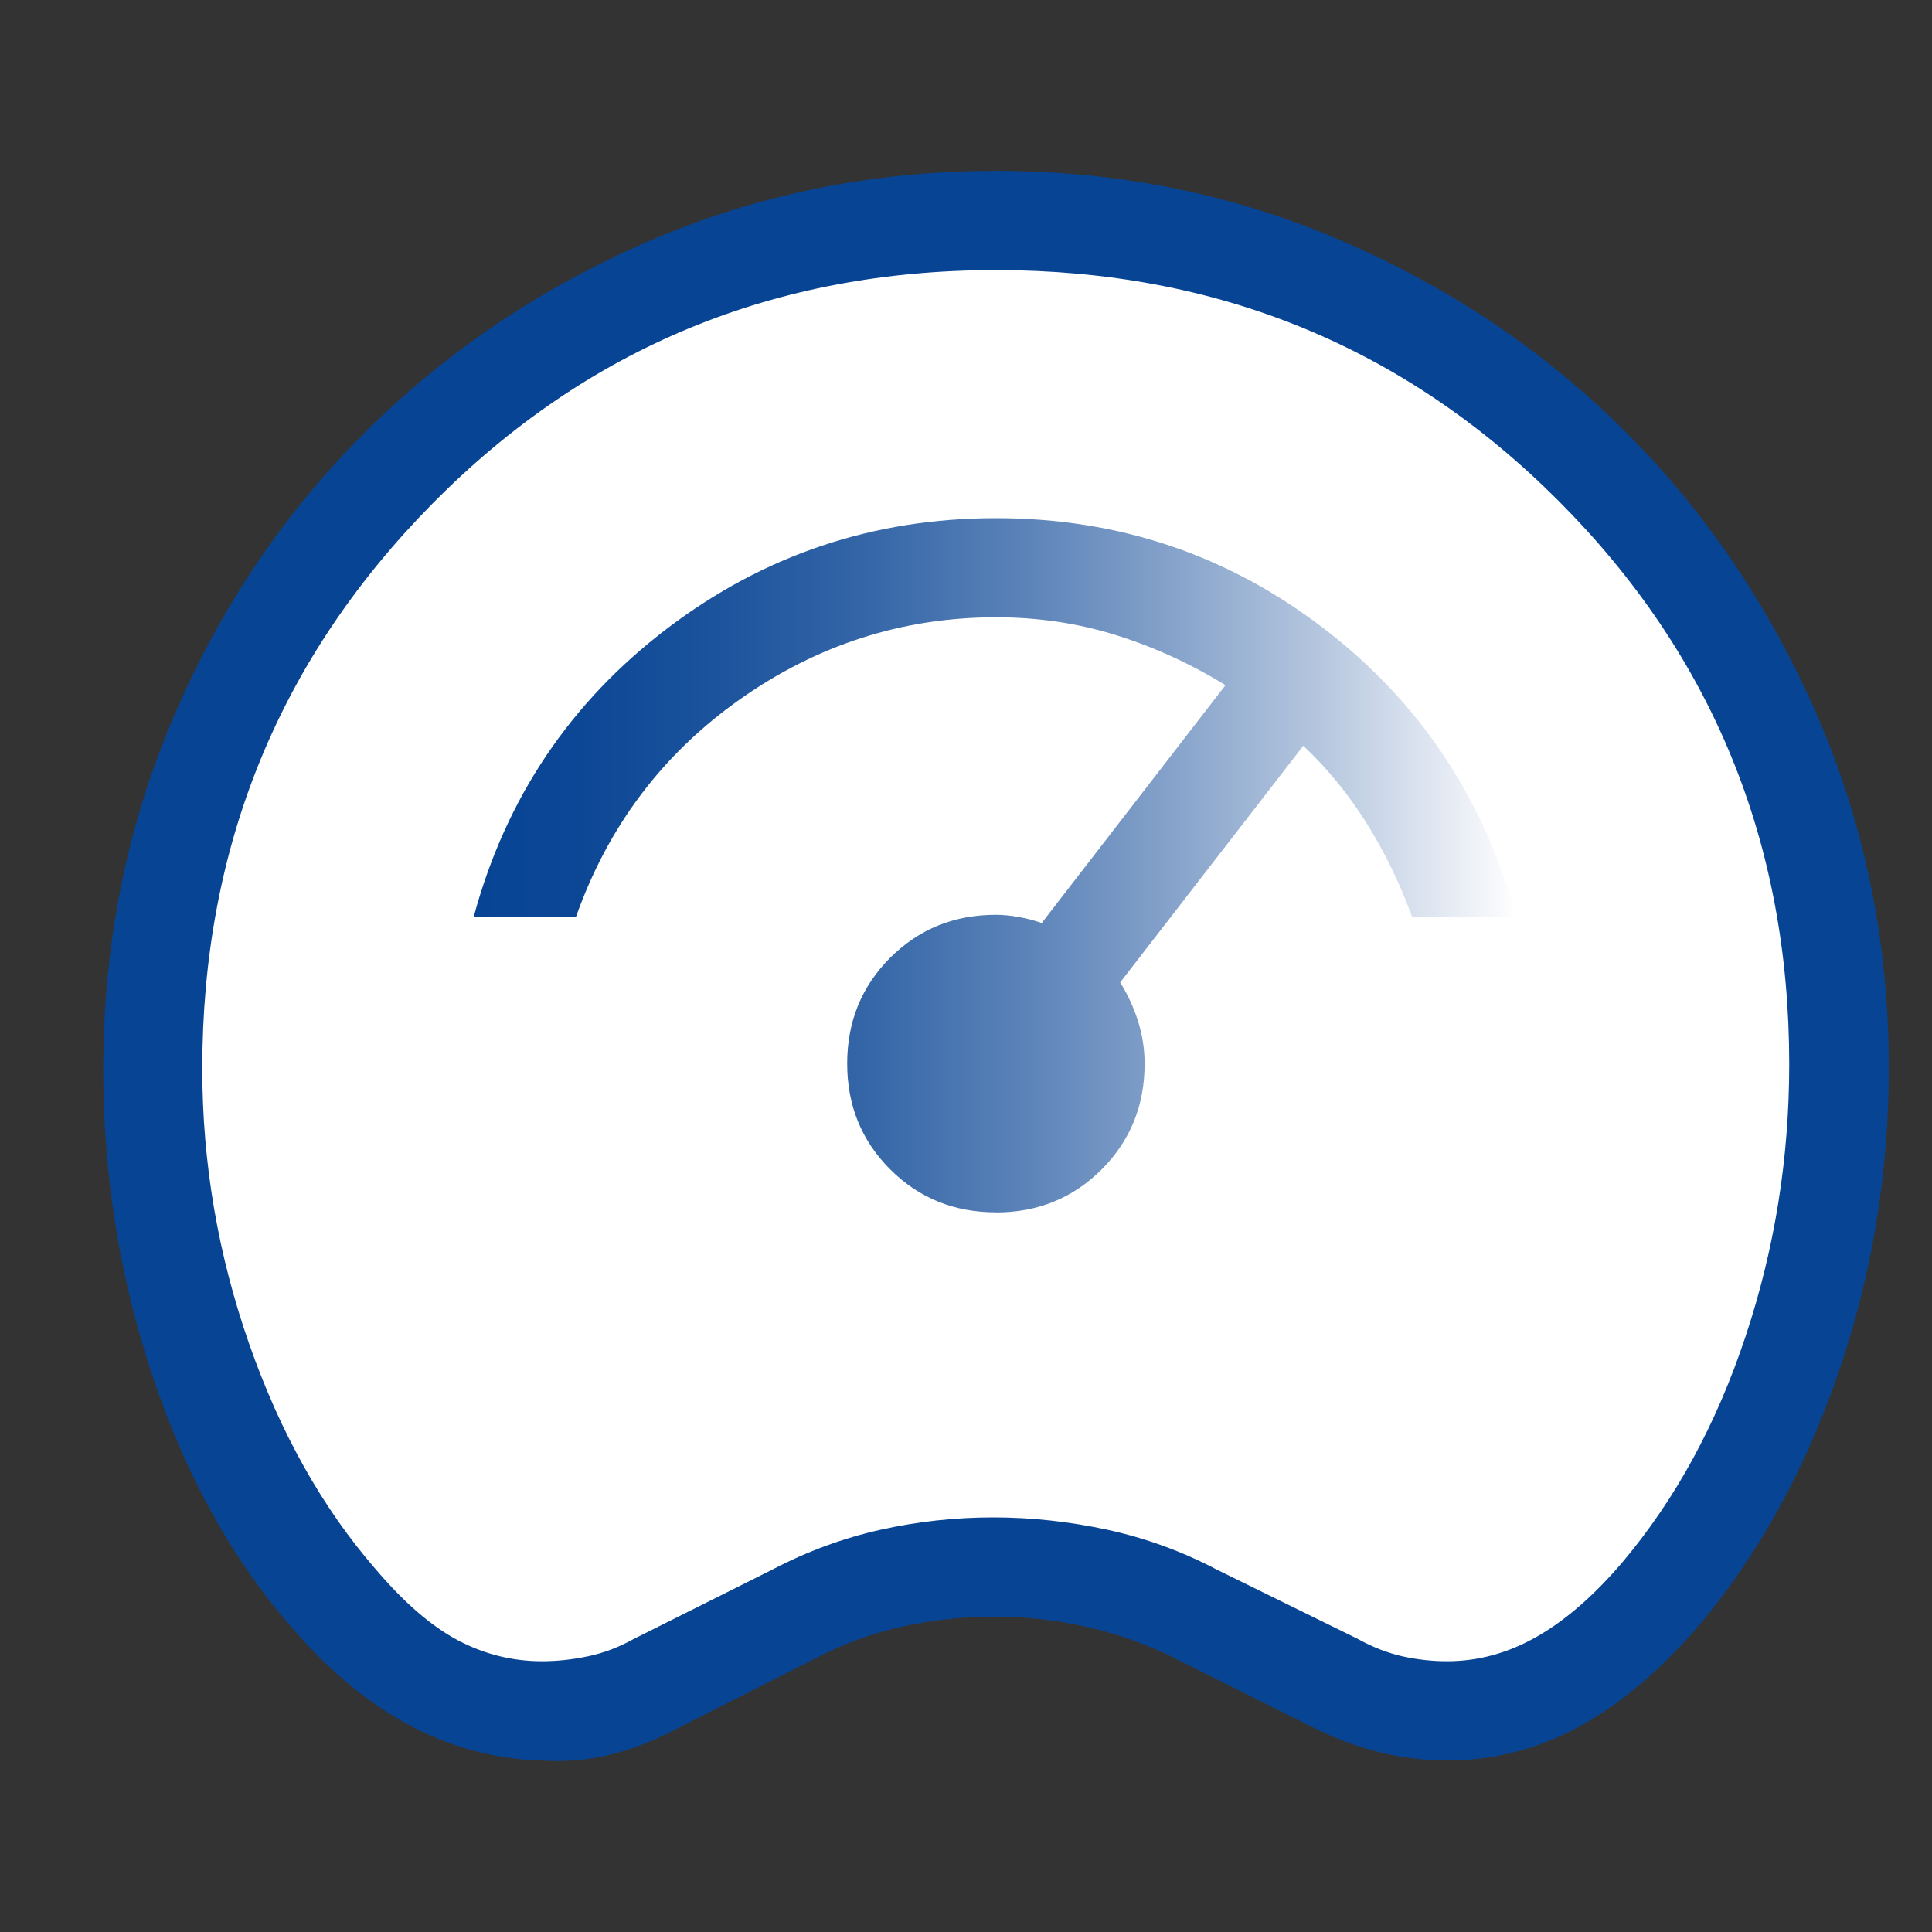
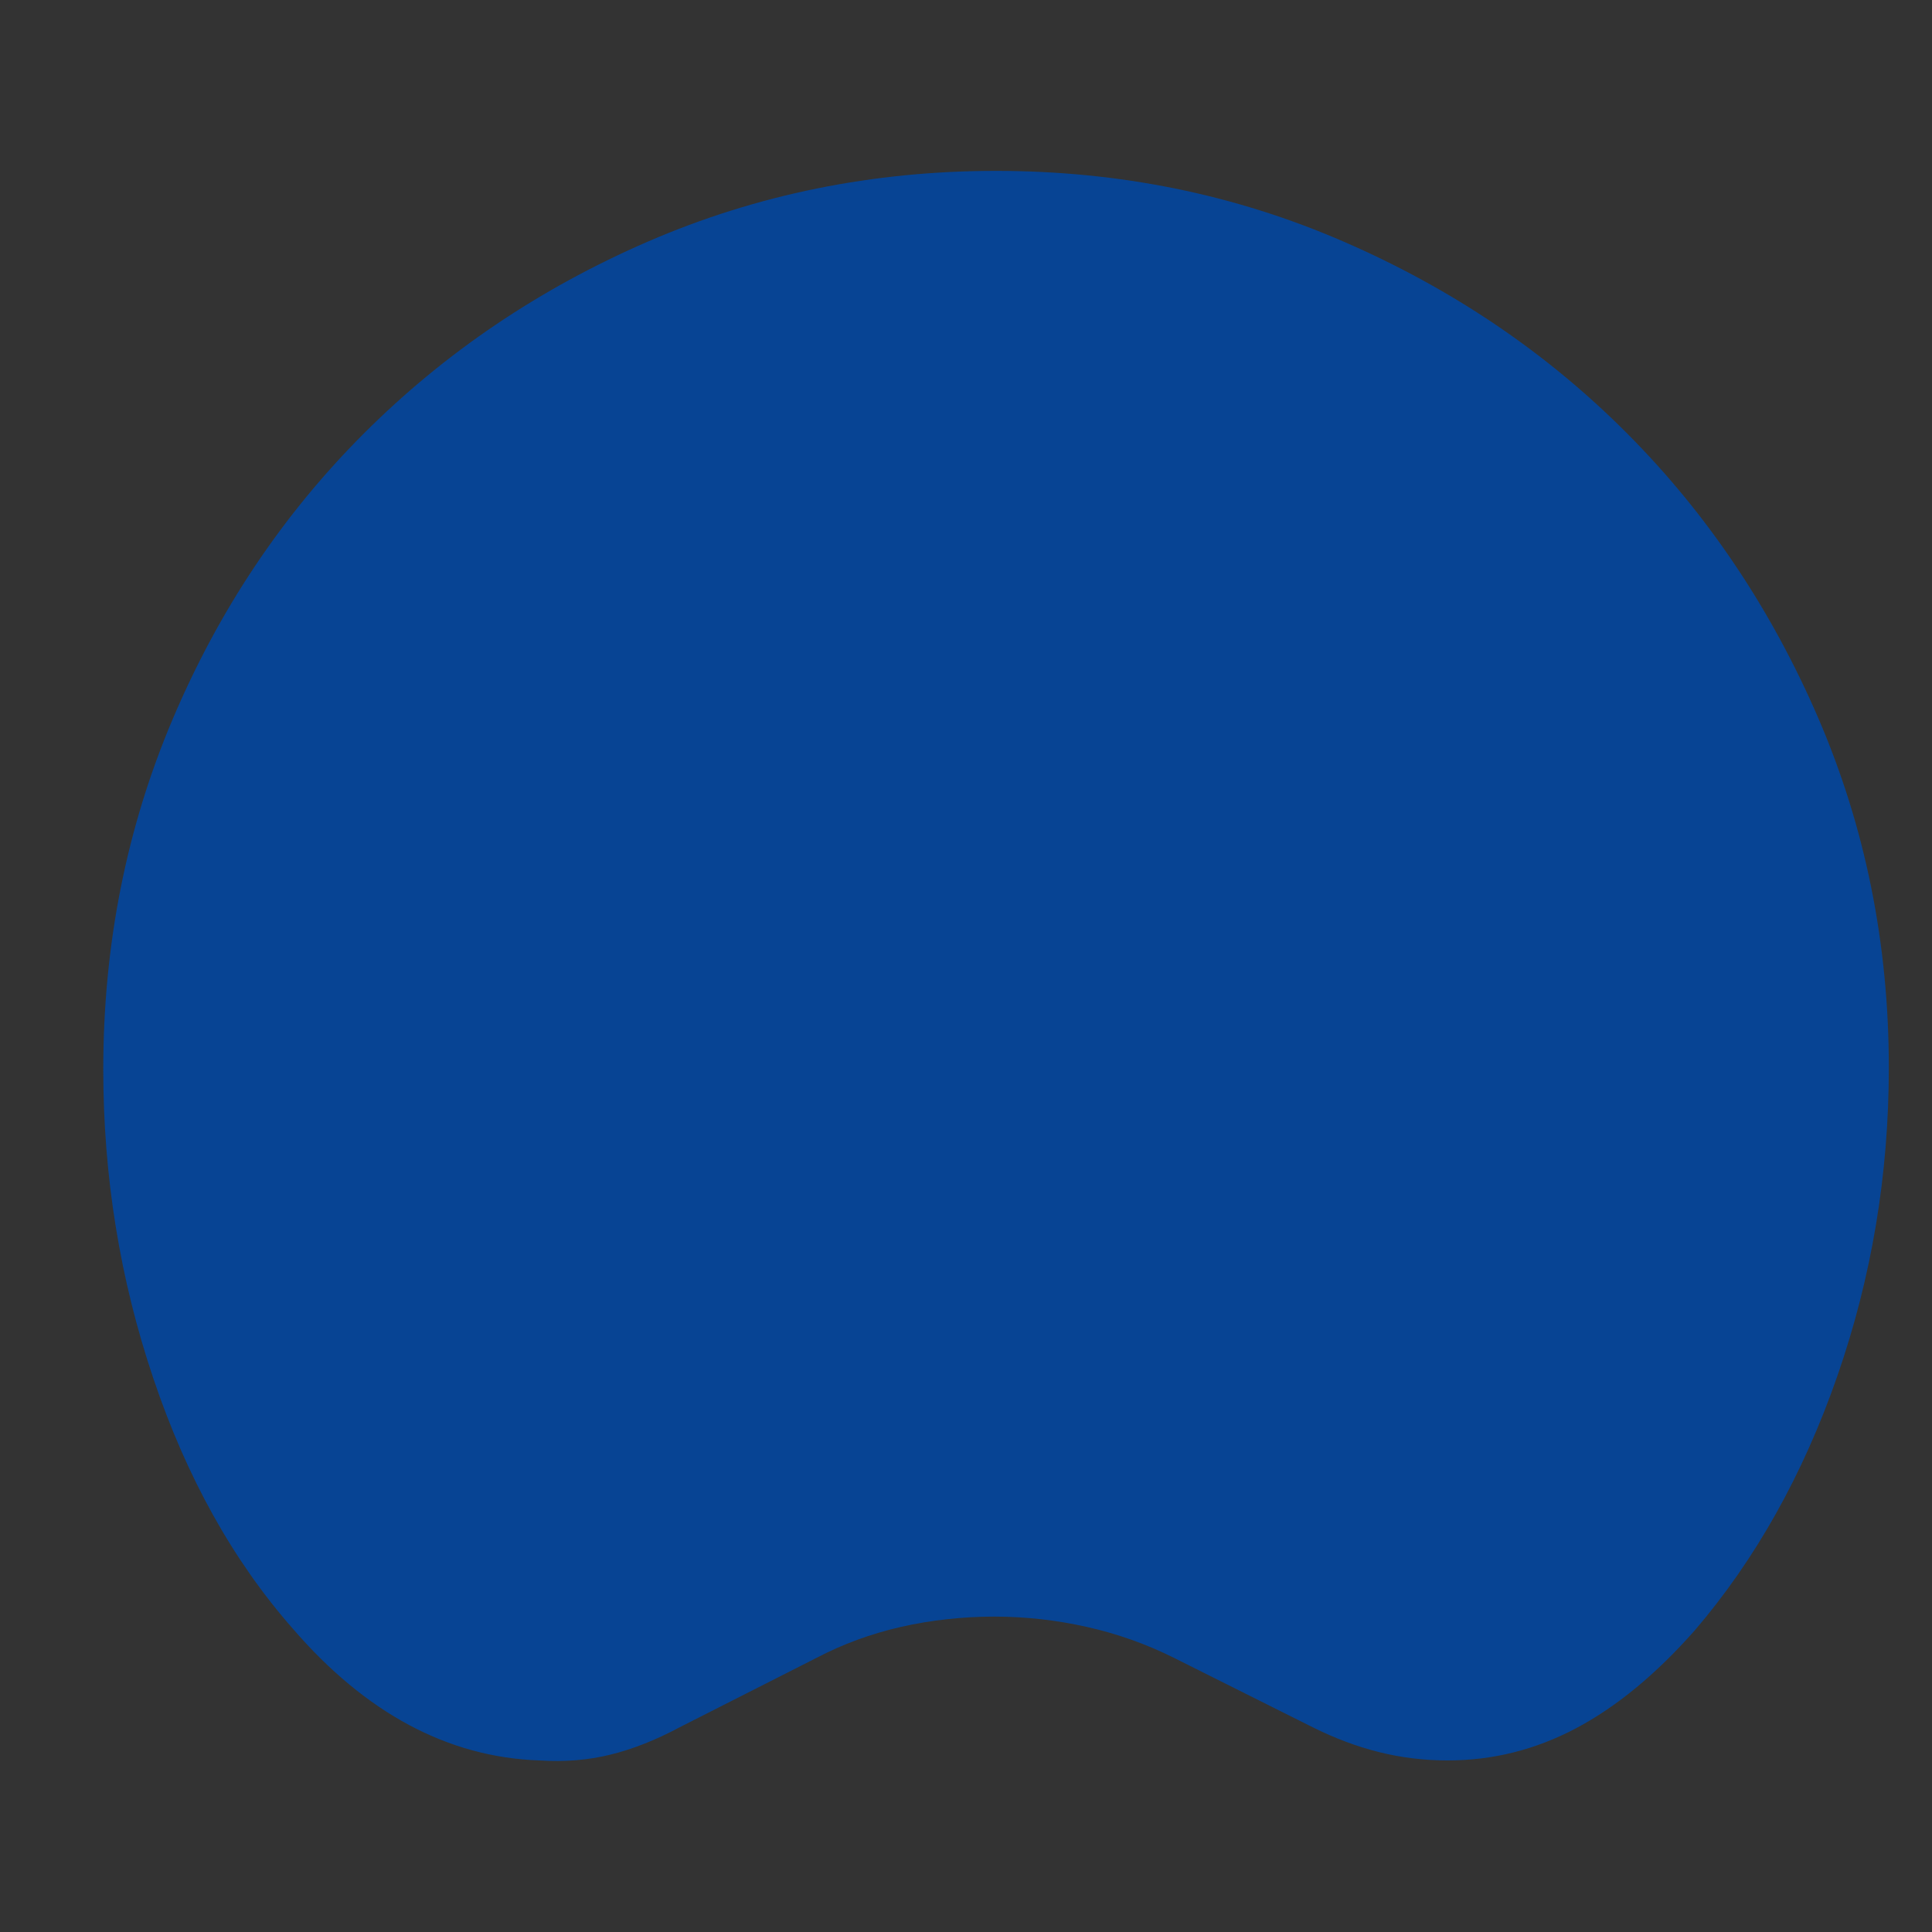
<svg xmlns="http://www.w3.org/2000/svg" width="48" height="48" id="Layer_1" viewBox="0 0 200 200">
  <rect x="0" y="0" width="200" height="200" fill="#333333" stroke="none" />
  <defs>
    <style>
      .cls-1 {
        fill: #fff;
      }

      .cls-2 {
        fill: #074494;
      }

      .cls-3 {
        fill: url(#linear-gradient);
      }
    </style>
    <linearGradient id="linear-gradient" x1="49.02" y1="89.57" x2="156.96" y2="89.57" gradientUnits="userSpaceOnUse">
      <stop offset="0" stop-color="#074494" />
      <stop offset=".1" stop-color="#0c4796" />
      <stop offset=".23" stop-color="#1b539c" />
      <stop offset=".37" stop-color="#3365a7" />
      <stop offset=".51" stop-color="#567fb6" />
      <stop offset=".66" stop-color="#82a0c9" />
      <stop offset=".82" stop-color="#b8c9e0" />
      <stop offset=".98" stop-color="#f7f8fb" />
      <stop offset="1" stop-color="#fff" />
    </linearGradient>
  </defs>
  <path class="cls-2" d="M55.8,182.24c-4.71-.17-9.19-1.39-13.44-3.66-4.24-2.27-8.26-5.59-12.03-9.96-6.19-7.03-11.01-15.67-14.46-25.94-3.46-10.26-5.18-20.92-5.18-31.98,0-12.89,2.4-24.99,7.2-36.29,4.8-11.31,11.39-21.15,19.78-29.54,8.39-8.39,18.2-15.01,29.44-19.88,11.24-4.86,23.24-7.3,36-7.3s24.75,2.44,36,7.33c11.24,4.88,21.02,11.5,29.34,19.86,8.32,8.36,14.91,18.18,19.78,29.46,4.86,11.28,7.3,23.34,7.3,36.18,0,11.07-1.78,21.71-5.33,31.93-3.55,10.21-8.48,19-14.77,26.34-4,4.53-8.09,7.9-12.28,10.12-4.19,2.22-8.62,3.33-13.31,3.33-2.42,0-4.78-.29-7.07-.86-2.29-.57-4.58-1.43-6.87-2.57l-14.37-7.19c-2.84-1.42-5.85-2.49-9.01-3.2-3.17-.71-6.36-1.07-9.59-1.07s-6.58.36-9.68,1.07c-3.1.71-6.01,1.78-8.72,3.2l-14.18,7.19c-2.46,1.32-4.85,2.26-7.16,2.83-2.31.57-4.76.77-7.35.6Z" />
-   <path class="cls-1" d="M56.11,171.97c1.54,0,3.12-.17,4.75-.51,1.63-.34,3.21-.94,4.75-1.8l14.37-7.19c3.59-1.88,7.32-3.25,11.17-4.11,3.85-.86,7.74-1.28,11.68-1.28s7.87.43,11.81,1.28c3.94.86,7.7,2.22,11.29,4.11l14.63,7.19c1.54.86,3.08,1.45,4.62,1.8,1.54.34,3.08.51,4.62.51,3.25,0,6.36-.86,9.34-2.57,2.98-1.71,5.92-4.28,8.83-7.7,5.48-6.5,9.72-14.29,12.73-23.36,3.02-9.07,4.52-18.46,4.52-28.18,0-22.93-7.96-42.36-23.87-58.3-15.91-15.94-35.34-23.9-58.27-23.9s-42.35,8.04-58.27,24.13c-15.91,16.09-23.87,35.59-23.87,58.53,0,9.75,1.62,19.25,4.85,28.49,3.23,9.24,7.61,17.03,13.12,23.36,2.91,3.42,5.73,5.86,8.47,7.32,2.74,1.45,5.65,2.18,8.73,2.18Z" />
-   <path class="cls-3" d="M103.09,125.51c4.33,0,7.98-1.48,10.95-4.45,2.97-2.97,4.45-6.62,4.45-10.95,0-1.5-.23-2.97-.68-4.4-.46-1.44-1.07-2.77-1.85-4.01l18.96-24.5c2.5,2.36,4.69,5.04,6.57,8.05,1.88,3.01,3.44,6.23,4.69,9.66h10.78c-3.36-12.3-10-22.25-19.93-29.86-9.93-7.61-21.24-11.41-33.93-11.41s-24.04,3.81-34.06,11.44c-10.02,7.63-16.69,17.57-20,29.82h10.59c3.32-9.37,8.98-16.88,17-22.53,8.02-5.65,16.84-8.47,26.48-8.47,4.36,0,8.51.62,12.46,1.86,3.95,1.24,7.71,2.96,11.29,5.17l-19.02,24.62c-.74-.26-1.53-.47-2.37-.62-.84-.15-1.63-.23-2.37-.23-4.33,0-7.98,1.48-10.95,4.45-2.97,2.97-4.45,6.62-4.45,10.95s1.48,7.98,4.45,10.95c2.97,2.97,6.62,4.45,10.95,4.45Z" />
</svg>